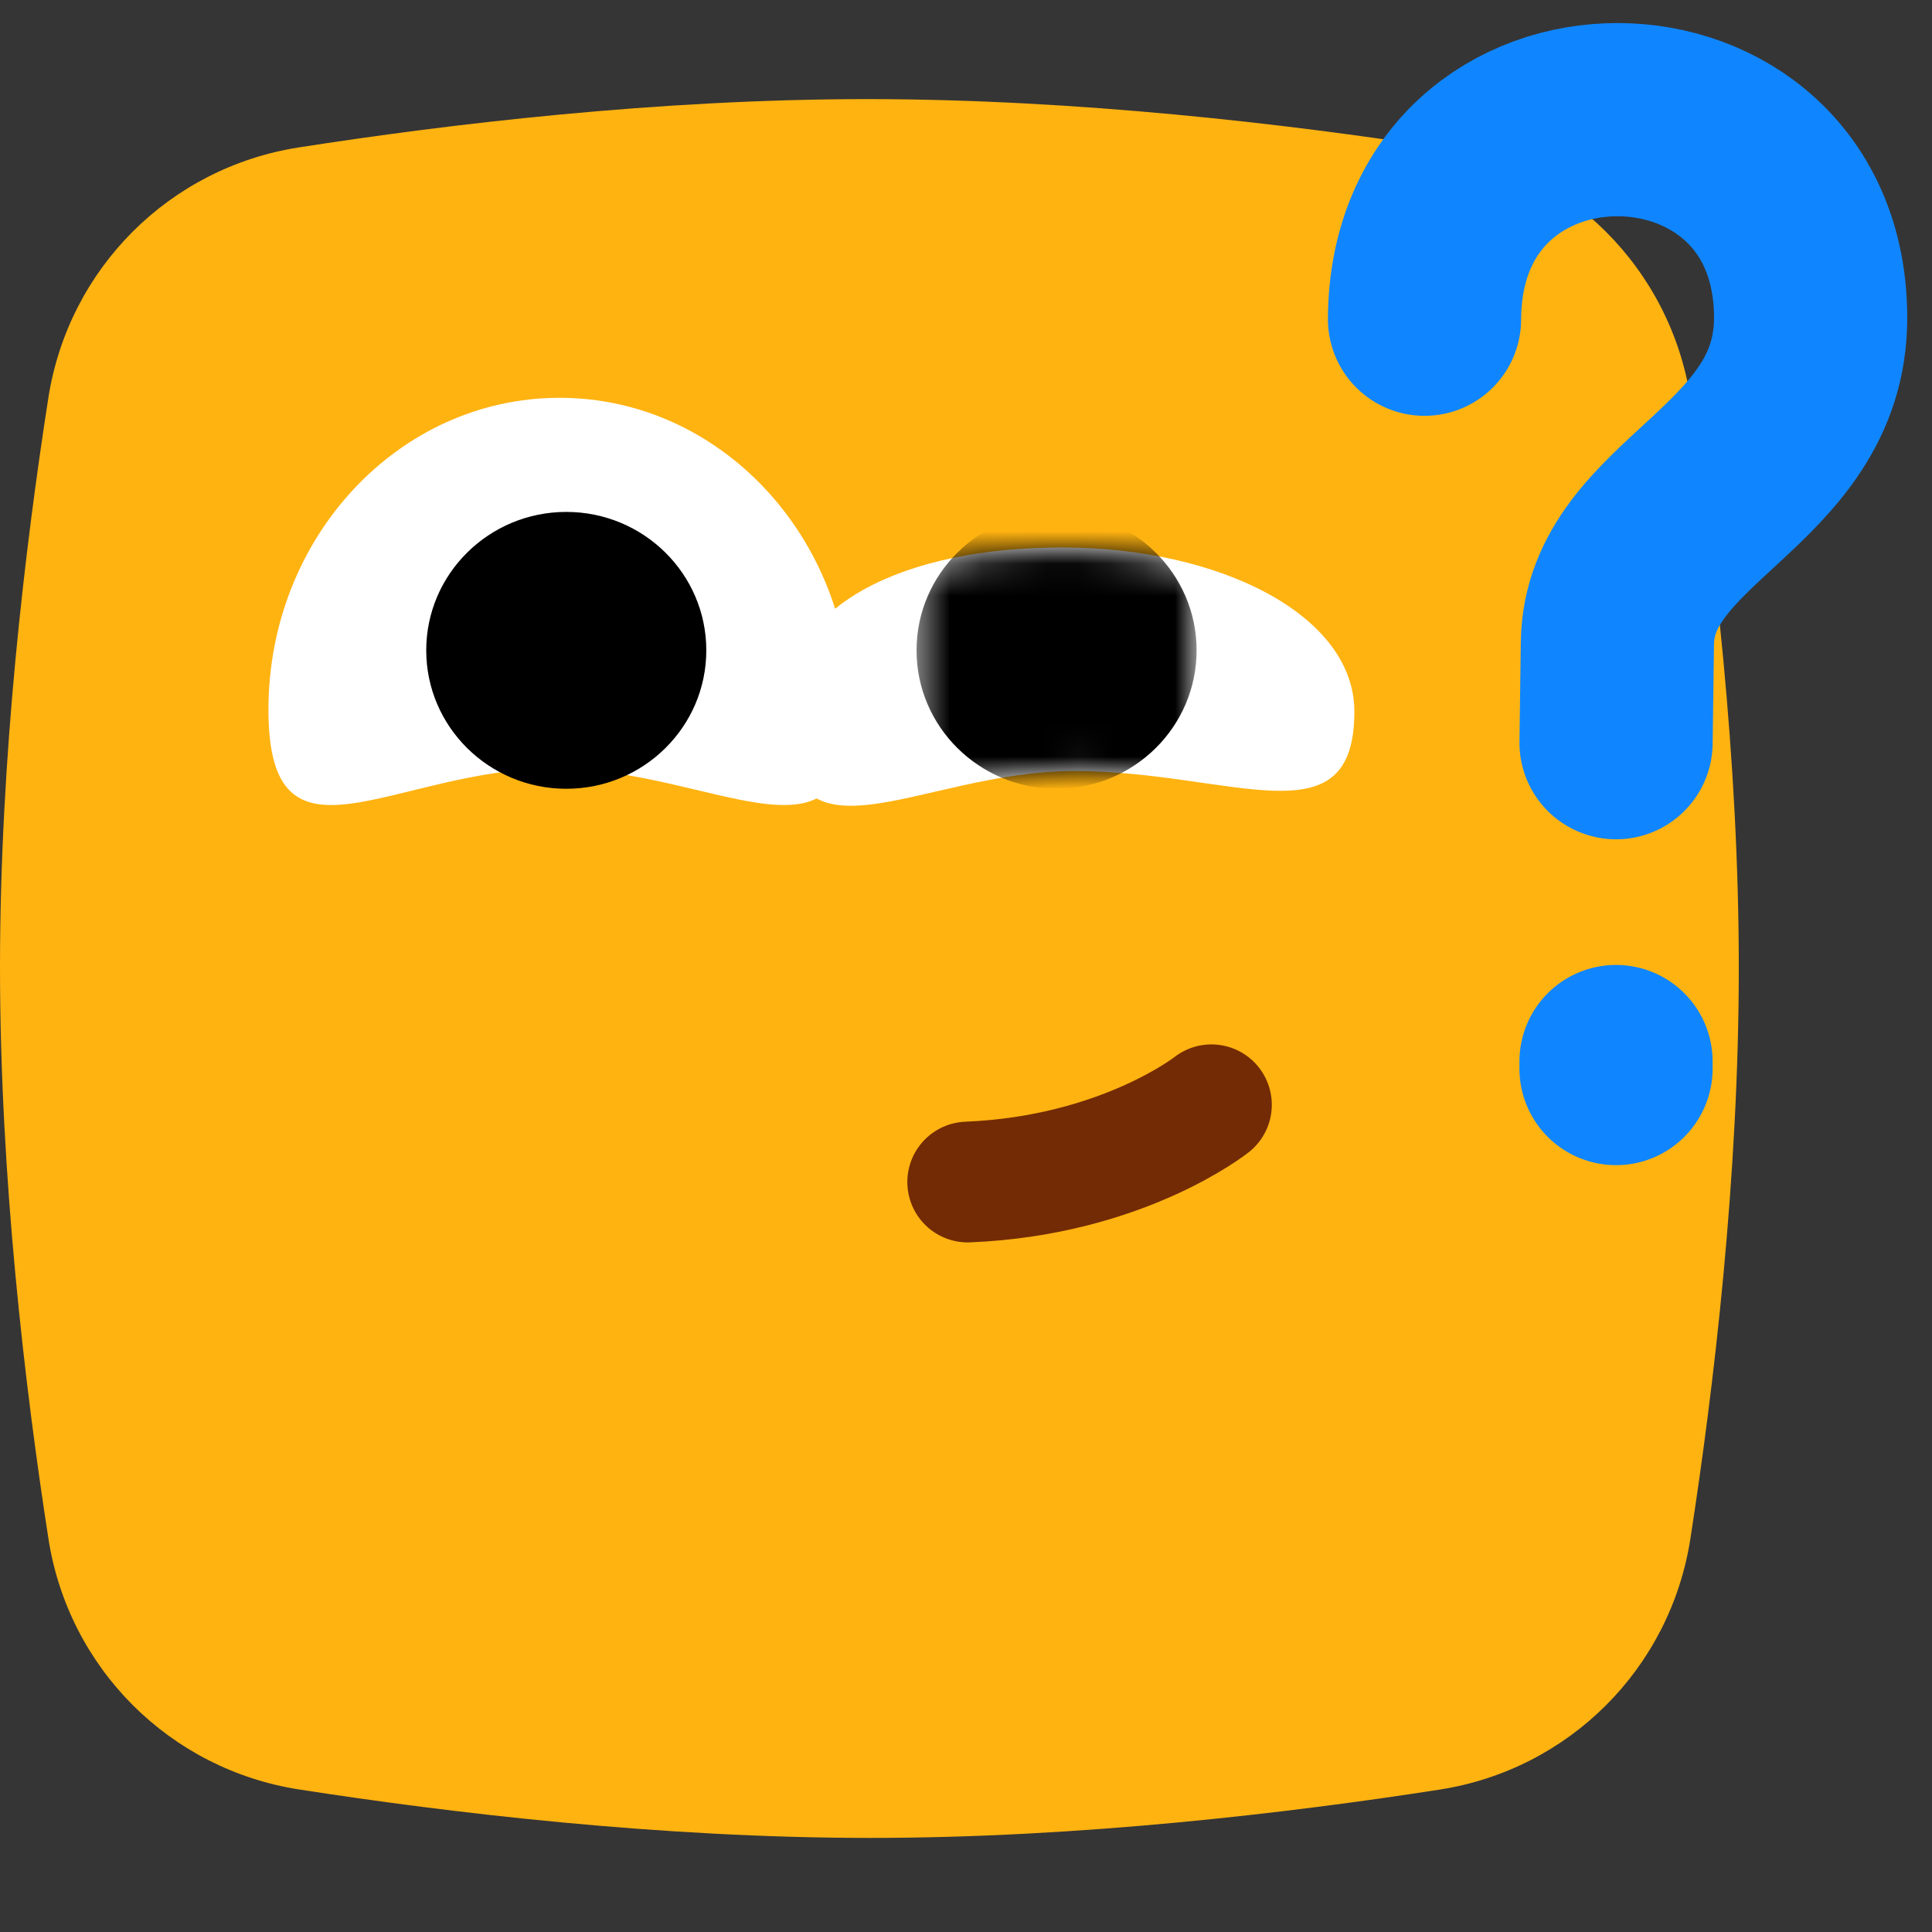
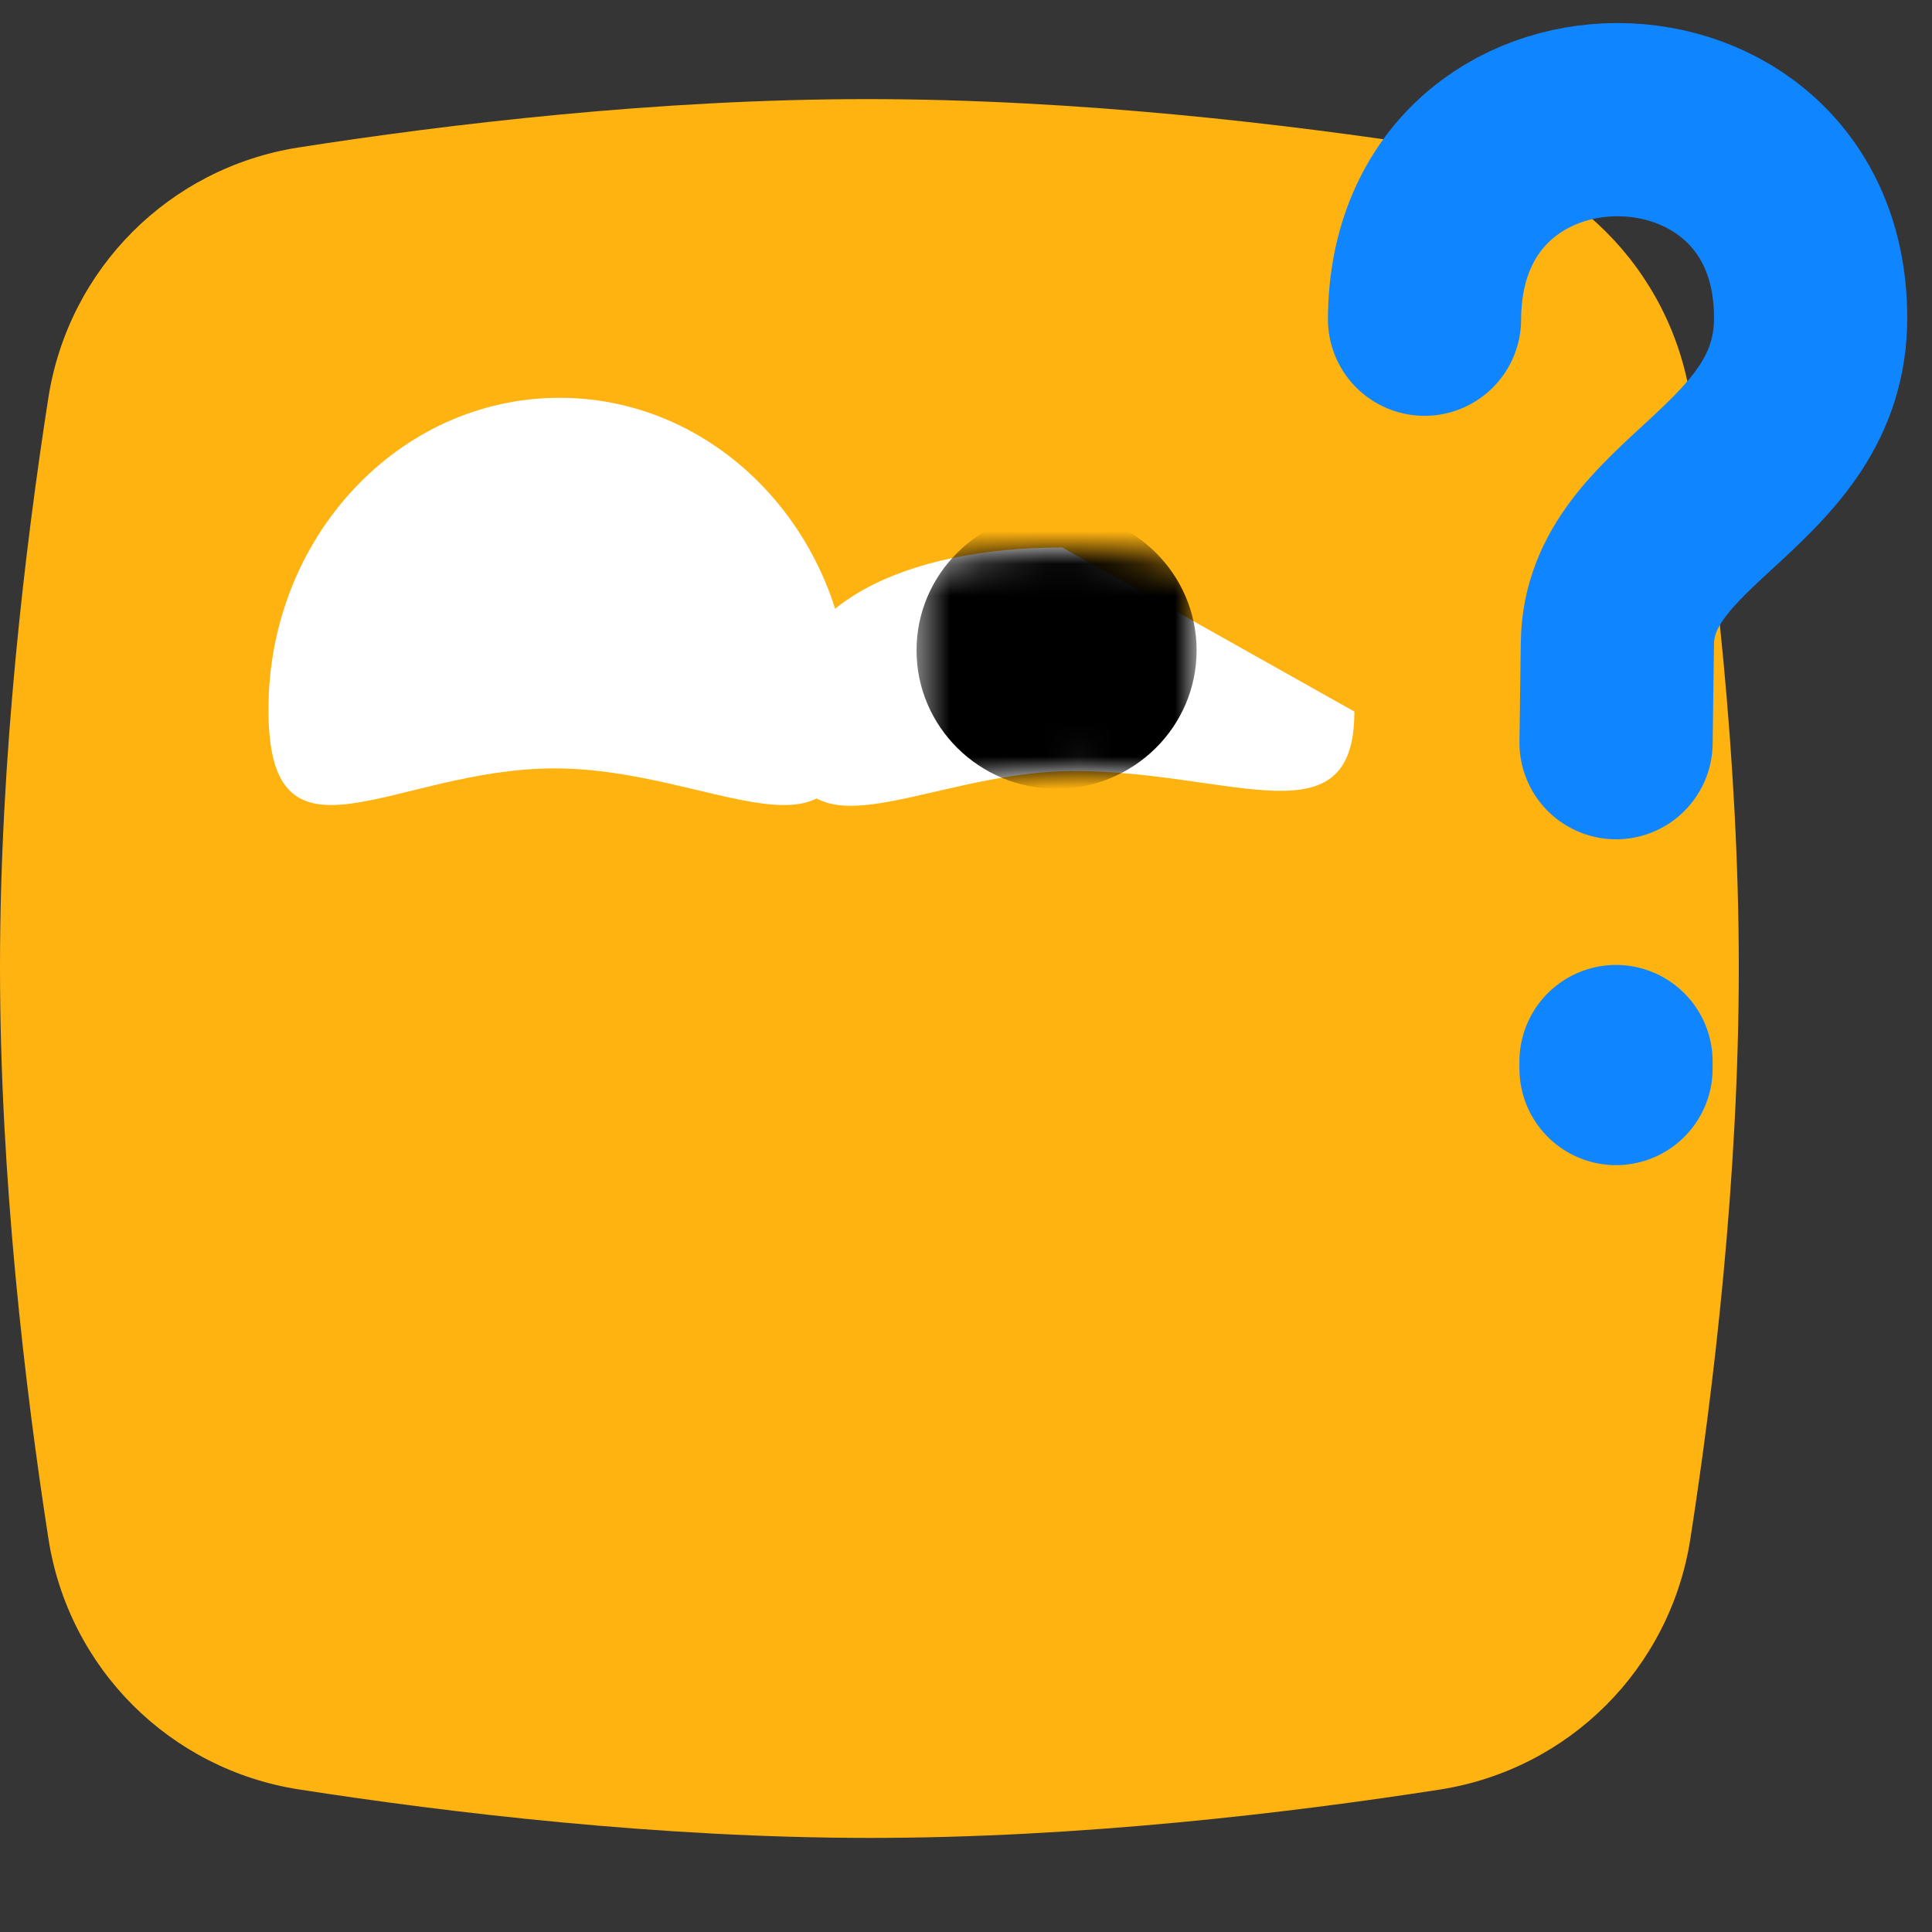
<svg xmlns="http://www.w3.org/2000/svg" width="72" height="72" viewBox="0 0 60 60" fill="none">
  <rect x="0" y="0" width="60" height="60" fill="#333333" stroke="none" />
  <rect width="72" height="72" fill="#D8D8D8" fill-opacity="0.01" />
  <path fill-rule="evenodd" clip-rule="evenodd" d="M1.501 12.36C2.127 8.341 5.263 5.204 9.282 4.578C13.909 3.856 20.415 3.078 26.927 3.078C33.484 3.078 40.047 3.861 44.708 4.584C48.731 5.207 51.874 8.346 52.499 12.369C53.221 17.006 54 23.527 54 30.05C54 36.593 53.218 43.138 52.496 47.789C51.872 51.81 48.733 54.951 44.712 55.577C40.075 56.298 33.554 57.078 27.03 57.078C20.489 57.078 13.944 56.296 9.293 55.574C5.27 54.95 2.128 51.808 1.504 47.785C0.782 43.13 0 36.578 0 30.031C0 23.51 0.78 16.994 1.501 12.36Z" fill="#FFB311" />
  <path fill-rule="evenodd" clip-rule="evenodd" d="M17.378 12.354C22.372 12.354 26.42 16.689 26.42 22.037C26.42 27.385 22.211 23.863 17.218 23.863C12.224 23.863 8.337 27.385 8.337 22.037C8.337 16.689 12.385 12.354 17.378 12.354Z" fill="white" />
-   <path fill-rule="evenodd" clip-rule="evenodd" d="M17.586 15.898C19.987 15.898 21.935 17.824 21.935 20.197C21.935 22.57 19.987 24.496 17.586 24.496C15.186 24.496 13.237 22.57 13.237 20.197C13.237 17.824 15.186 15.898 17.586 15.898Z" fill="black" />
-   <path fill-rule="evenodd" clip-rule="evenodd" d="M32.992 17.003C28.102 17.003 24.355 18.765 24.355 22.098C24.355 27.335 28.476 23.945 33.365 23.945C38.255 23.945 42.061 26.191 42.061 22.098C42.061 19.103 37.881 17.003 32.992 17.003Z" fill="white" />
+   <path fill-rule="evenodd" clip-rule="evenodd" d="M32.992 17.003C28.102 17.003 24.355 18.765 24.355 22.098C24.355 27.335 28.476 23.945 33.365 23.945C38.255 23.945 42.061 26.191 42.061 22.098Z" fill="white" />
  <mask id="mask0" mask-type="alpha" maskUnits="userSpaceOnUse" x="28" y="17" width="10" height="8">
    <path fill-rule="evenodd" clip-rule="evenodd" d="M28.464 17.619C29.768 17.211 31.312 17.003 32.992 17.003C34.48 17.003 35.903 17.198 37.162 17.553V24.285C36.021 24.121 34.736 23.945 33.366 23.945C31.967 23.945 30.632 24.222 29.438 24.496H28.464L28.464 17.619H28.464Z" fill="white" />
  </mask>
  <g mask="url(#mask0)">
    <path fill-rule="evenodd" clip-rule="evenodd" d="M32.813 15.898C30.412 15.898 28.464 17.824 28.464 20.197C28.464 22.57 30.412 24.496 32.813 24.496C35.213 24.496 37.162 22.57 37.162 20.197C37.162 17.824 35.213 15.898 32.813 15.898Z" fill="black" />
  </g>
-   <path d="M37.622 34.31C37.622 34.31 34.848 36.513 30.053 36.709" stroke="#732B05" stroke-width="3.75" stroke-linecap="round" stroke-linejoin="round" />
  <path d="M44.24 9.914C44.272 1.613 56.221 1.704 56.231 9.863C56.238 14.86 50.285 15.822 50.23 19.973C50.214 21.117 50.188 23.065 50.188 23.065" stroke="#0F86FF" stroke-width="6" stroke-linecap="round" stroke-linejoin="round" />
  <path d="M50.187 32.967V33.185" stroke="#0F86FF" stroke-width="6" stroke-linecap="round" stroke-linejoin="round" />
</svg>